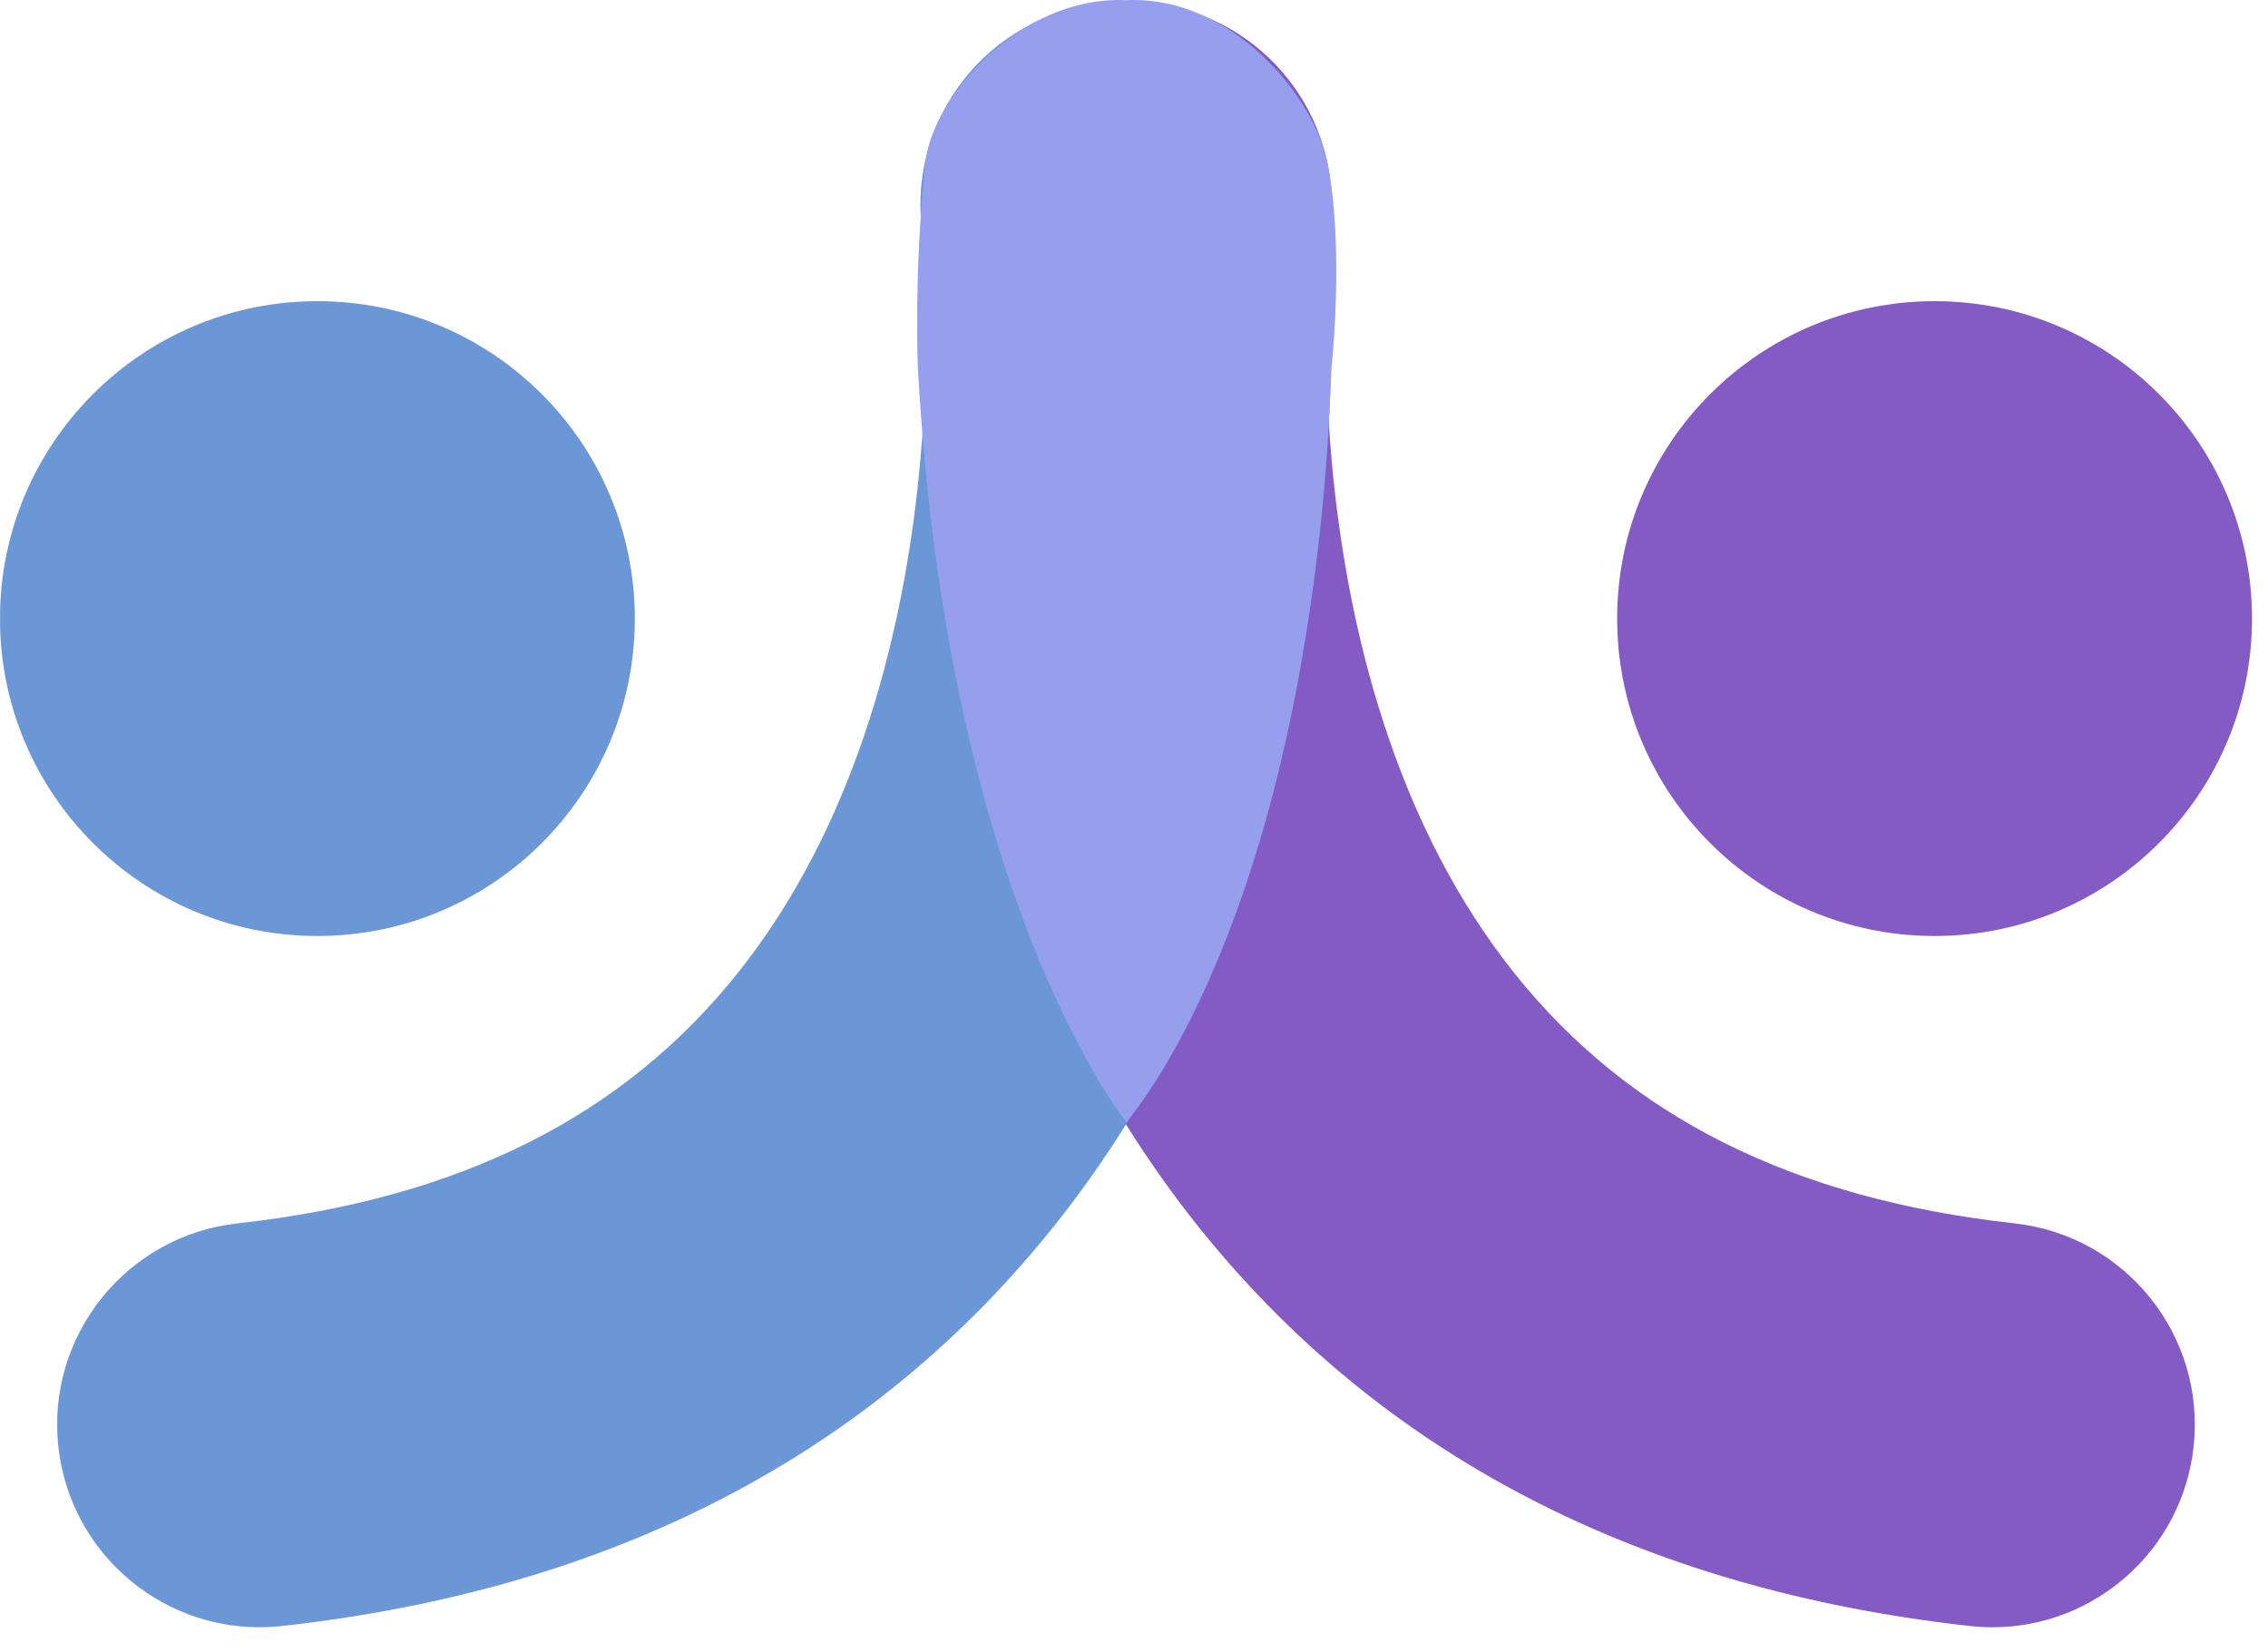
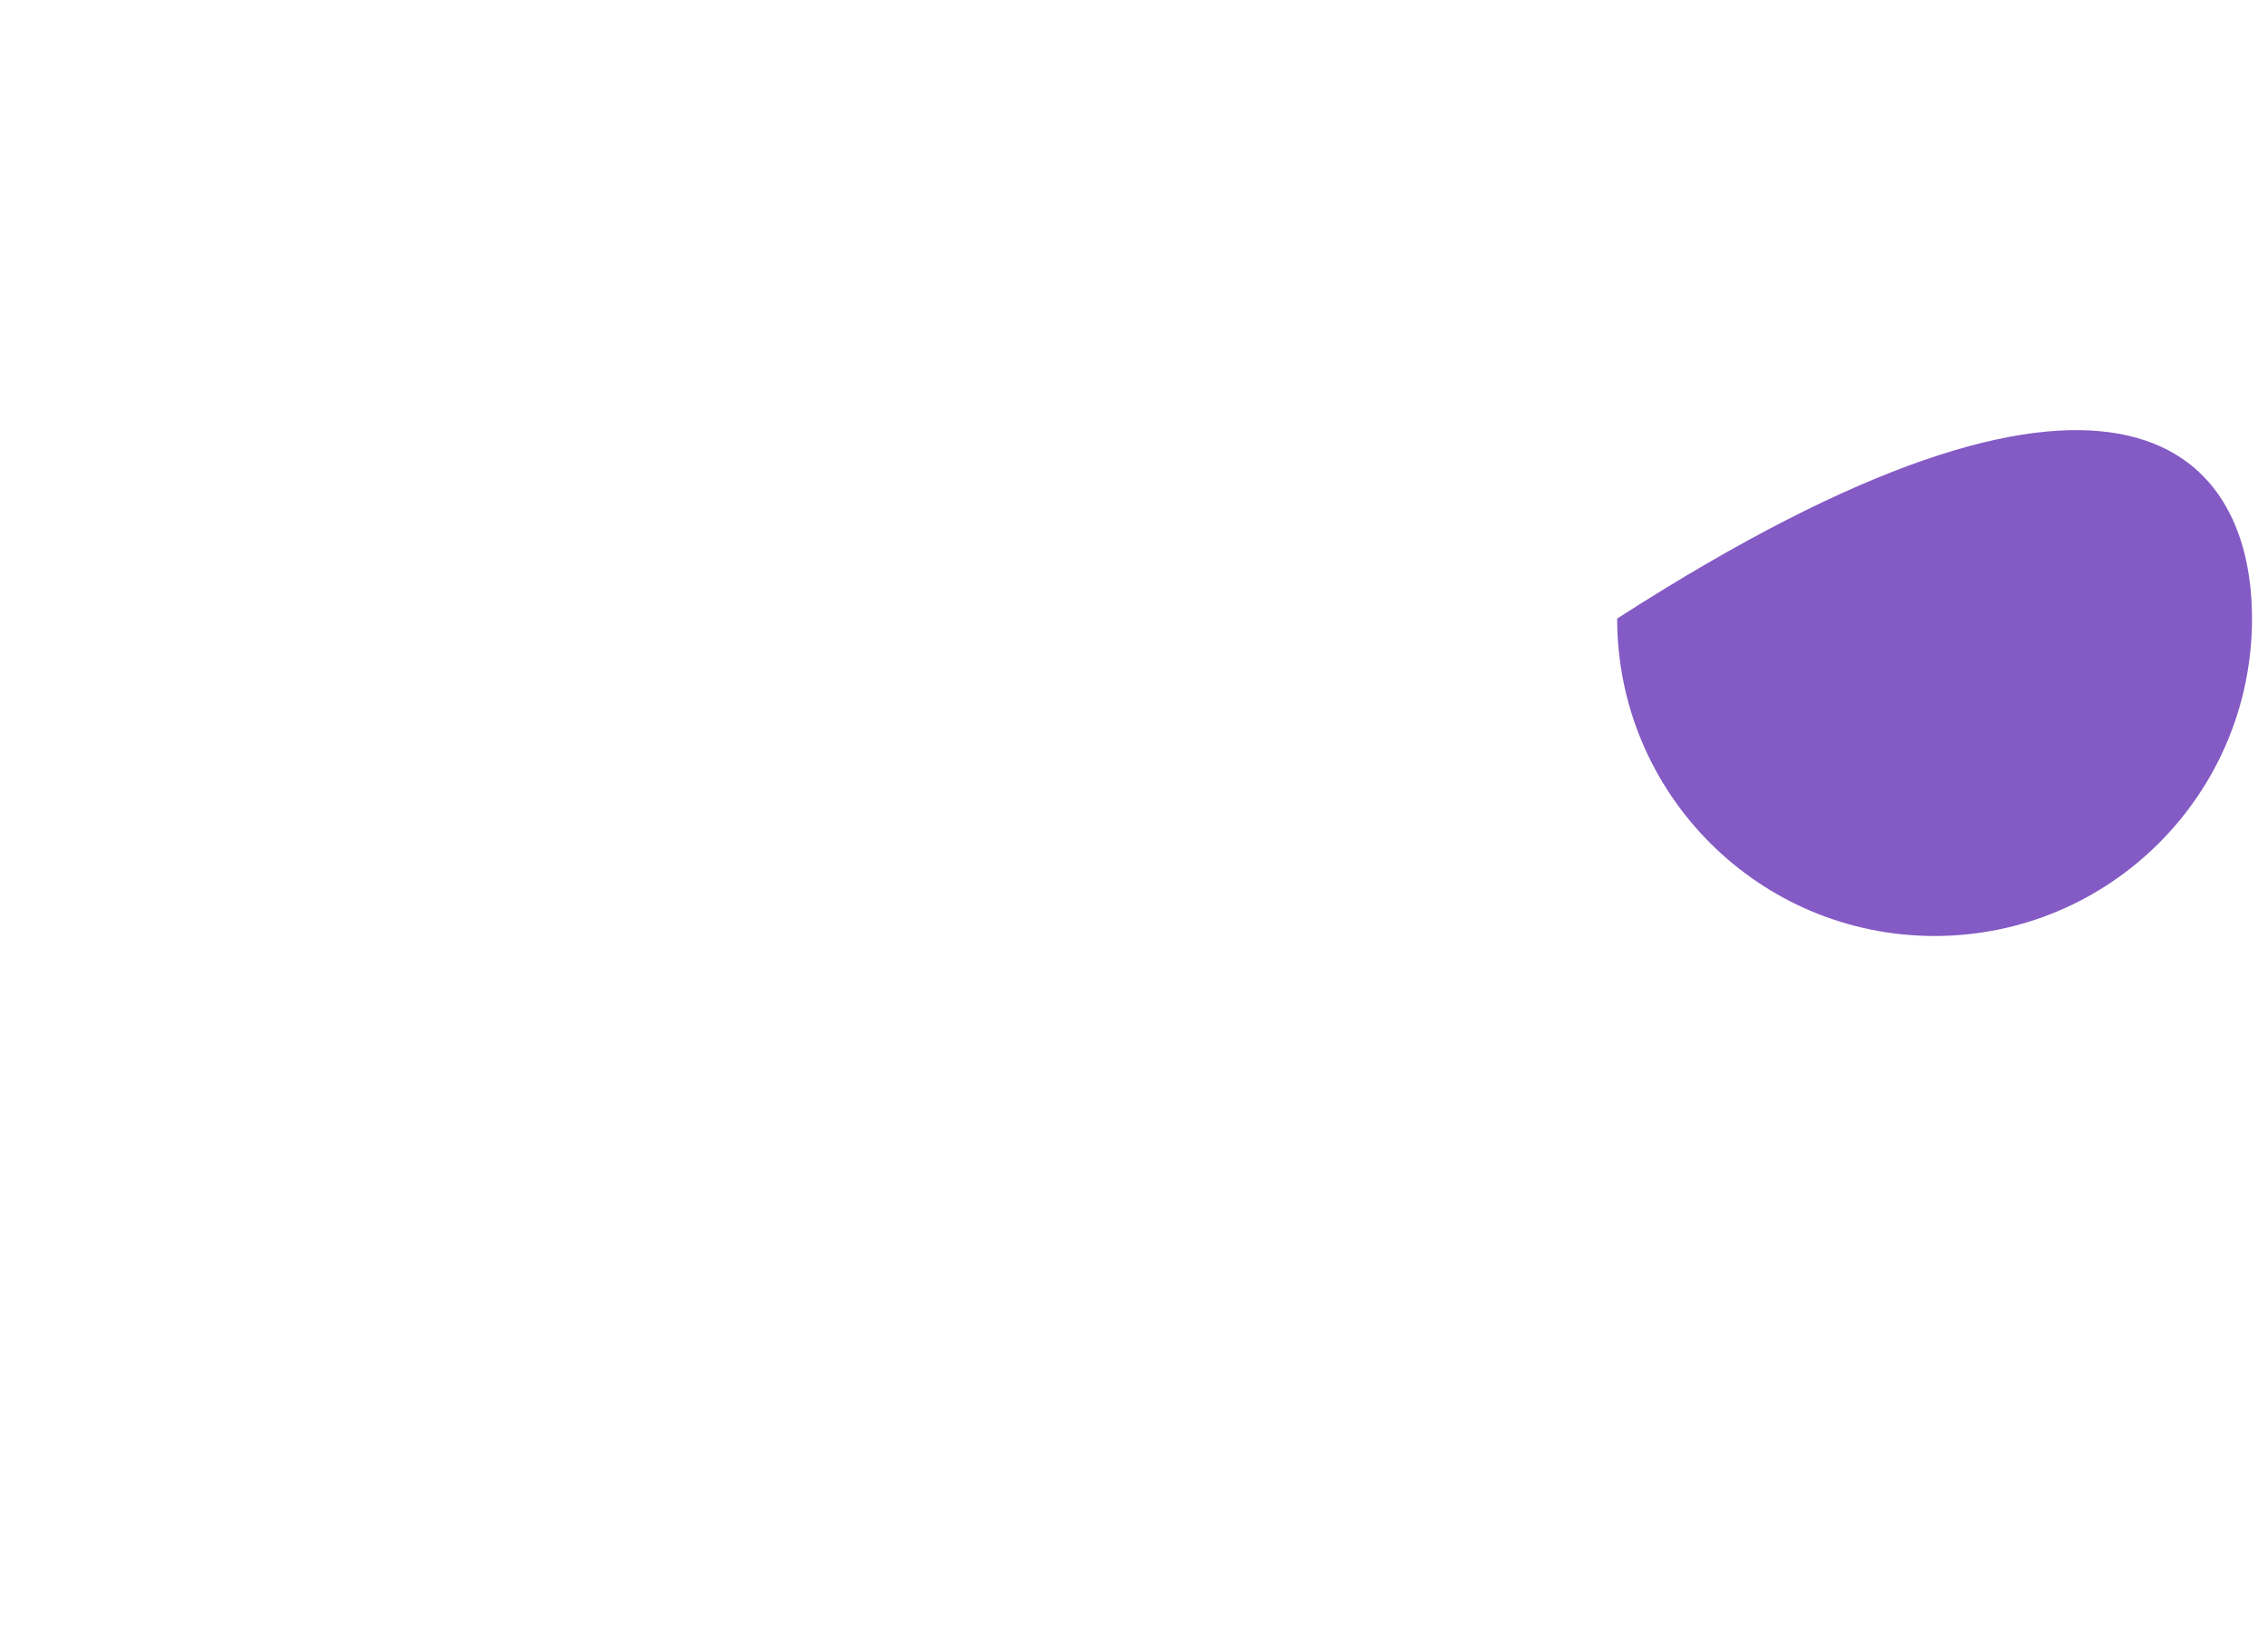
<svg xmlns="http://www.w3.org/2000/svg" xmlns:ns1="http://www.serif.com/" width="100%" height="100%" viewBox="0 0 92 67" version="1.1" xml:space="preserve" style="fill-rule:evenodd;clip-rule:evenodd;stroke-linejoin:round;stroke-miterlimit:2;">
  <g transform="matrix(1,0,0,1,-2510.16,-317.81)">
    <g id="Capa-1" ns1:id="Capa 1">
        </g>
    <g id="Artboard3" transform="matrix(1,0,0,1,871.325,88.333)">
-       <rect x="1638.84" y="229.477" width="91.343" height="66.009" style="fill:none;" />
      <clipPath id="_clip1">
        <rect x="1638.84" y="229.477" width="91.343" height="66.009" />
      </clipPath>
      <g clip-path="url(#_clip1)">
        <g transform="matrix(0,-1,-1,0,1717.31,241.694)">
-           <path d="M-12.876,-12.876C-19.987,-12.876 -25.751,-7.111 -25.751,-0C-25.751,7.11 -19.987,12.876 -12.876,12.876C-5.765,12.876 -0,7.11 -0,-0C-0,-7.111 -5.765,-12.876 -12.876,-12.876" style="fill:rgb(132,90,197);fill-rule:nonzero;" />
+           <path d="M-12.876,-12.876C-19.987,-12.876 -25.751,-7.111 -25.751,-0C-25.751,7.11 -19.987,12.876 -12.876,12.876C-0,-7.111 -5.765,-12.876 -12.876,-12.876" style="fill:rgb(132,90,197);fill-rule:nonzero;" />
        </g>
        <g transform="matrix(1,0,0,1,1719.66,229.07)">
-           <path d="M0,66.416C-0.303,66.416 -0.608,66.399 -0.916,66.365C-14.337,64.877 -24.903,59.382 -32.32,50.031C-46.001,32.785 -43.304,8.739 -43.182,7.724C-42.644,3.218 -38.555,0 -34.049,0.542C-29.552,1.081 -26.339,5.156 -26.864,9.651C-26.889,9.874 -28.813,28.088 -19.394,39.885C-14.737,45.716 -8.101,49.035 0.895,50.033C5.405,50.533 8.656,54.594 8.156,59.104C7.689,63.307 4.132,66.416 0,66.416" style="fill:rgb(132,90,197);fill-rule:nonzero;" />
-         </g>
+           </g>
        <g transform="matrix(0,1,1,0,1651.71,241.694)">
-           <path d="M12.876,-12.876C19.987,-12.876 25.751,-7.111 25.751,-0C25.751,7.11 19.987,12.876 12.876,12.876C5.765,12.876 0,7.11 0,-0C0,-7.111 5.765,-12.876 12.876,-12.876" style="fill:rgb(108,151,214);fill-rule:nonzero;" />
-         </g>
+           </g>
        <g transform="matrix(1,0,0,1,1649.36,229.099)">
-           <path d="M0,66.387C-4.132,66.387 -7.69,63.278 -8.156,59.075C-8.656,54.565 -5.405,50.504 -0.895,50.004C8.101,49.006 14.737,45.687 19.394,39.856C28.824,28.047 26.884,9.805 26.863,9.622C26.354,5.123 29.579,1.047 34.076,0.523C38.576,0 42.644,3.2 43.182,7.695C43.304,8.71 46.001,32.756 32.32,50.002C24.903,59.353 14.337,64.848 0.916,66.336C0.608,66.37 0.303,66.387 0,66.387" style="fill:rgb(108,151,214);fill-rule:nonzero;" />
-         </g>
+           </g>
        <g transform="matrix(1,0,0,1,1684.54,229.33)">
-           <path d="M0,45.656C0.444,45.081 7.462,36.838 8.303,15.112C8.303,15.112 8.843,10.193 8.135,6.702C7.616,4.139 4.316,-0.031 0,0.153C-0.004,0.152 -0.008,0.153 -0.012,0.153C-0.016,0.153 -0.02,0.152 -0.024,0.153C-4.34,-0.031 -7.876,4.102 -8.16,6.702C-8.649,11.186 -8.469,15.127 -8.469,15.127C-7.296,36.107 -0.468,45.081 -0.024,45.656L-0.024,45.687C-0.024,45.687 -0.017,45.678 -0.012,45.672C-0.007,45.678 0,45.687 0,45.687L0,45.656Z" style="fill:rgb(149,159,237);fill-rule:nonzero;" />
-         </g>
+           </g>
      </g>
    </g>
  </g>
</svg>